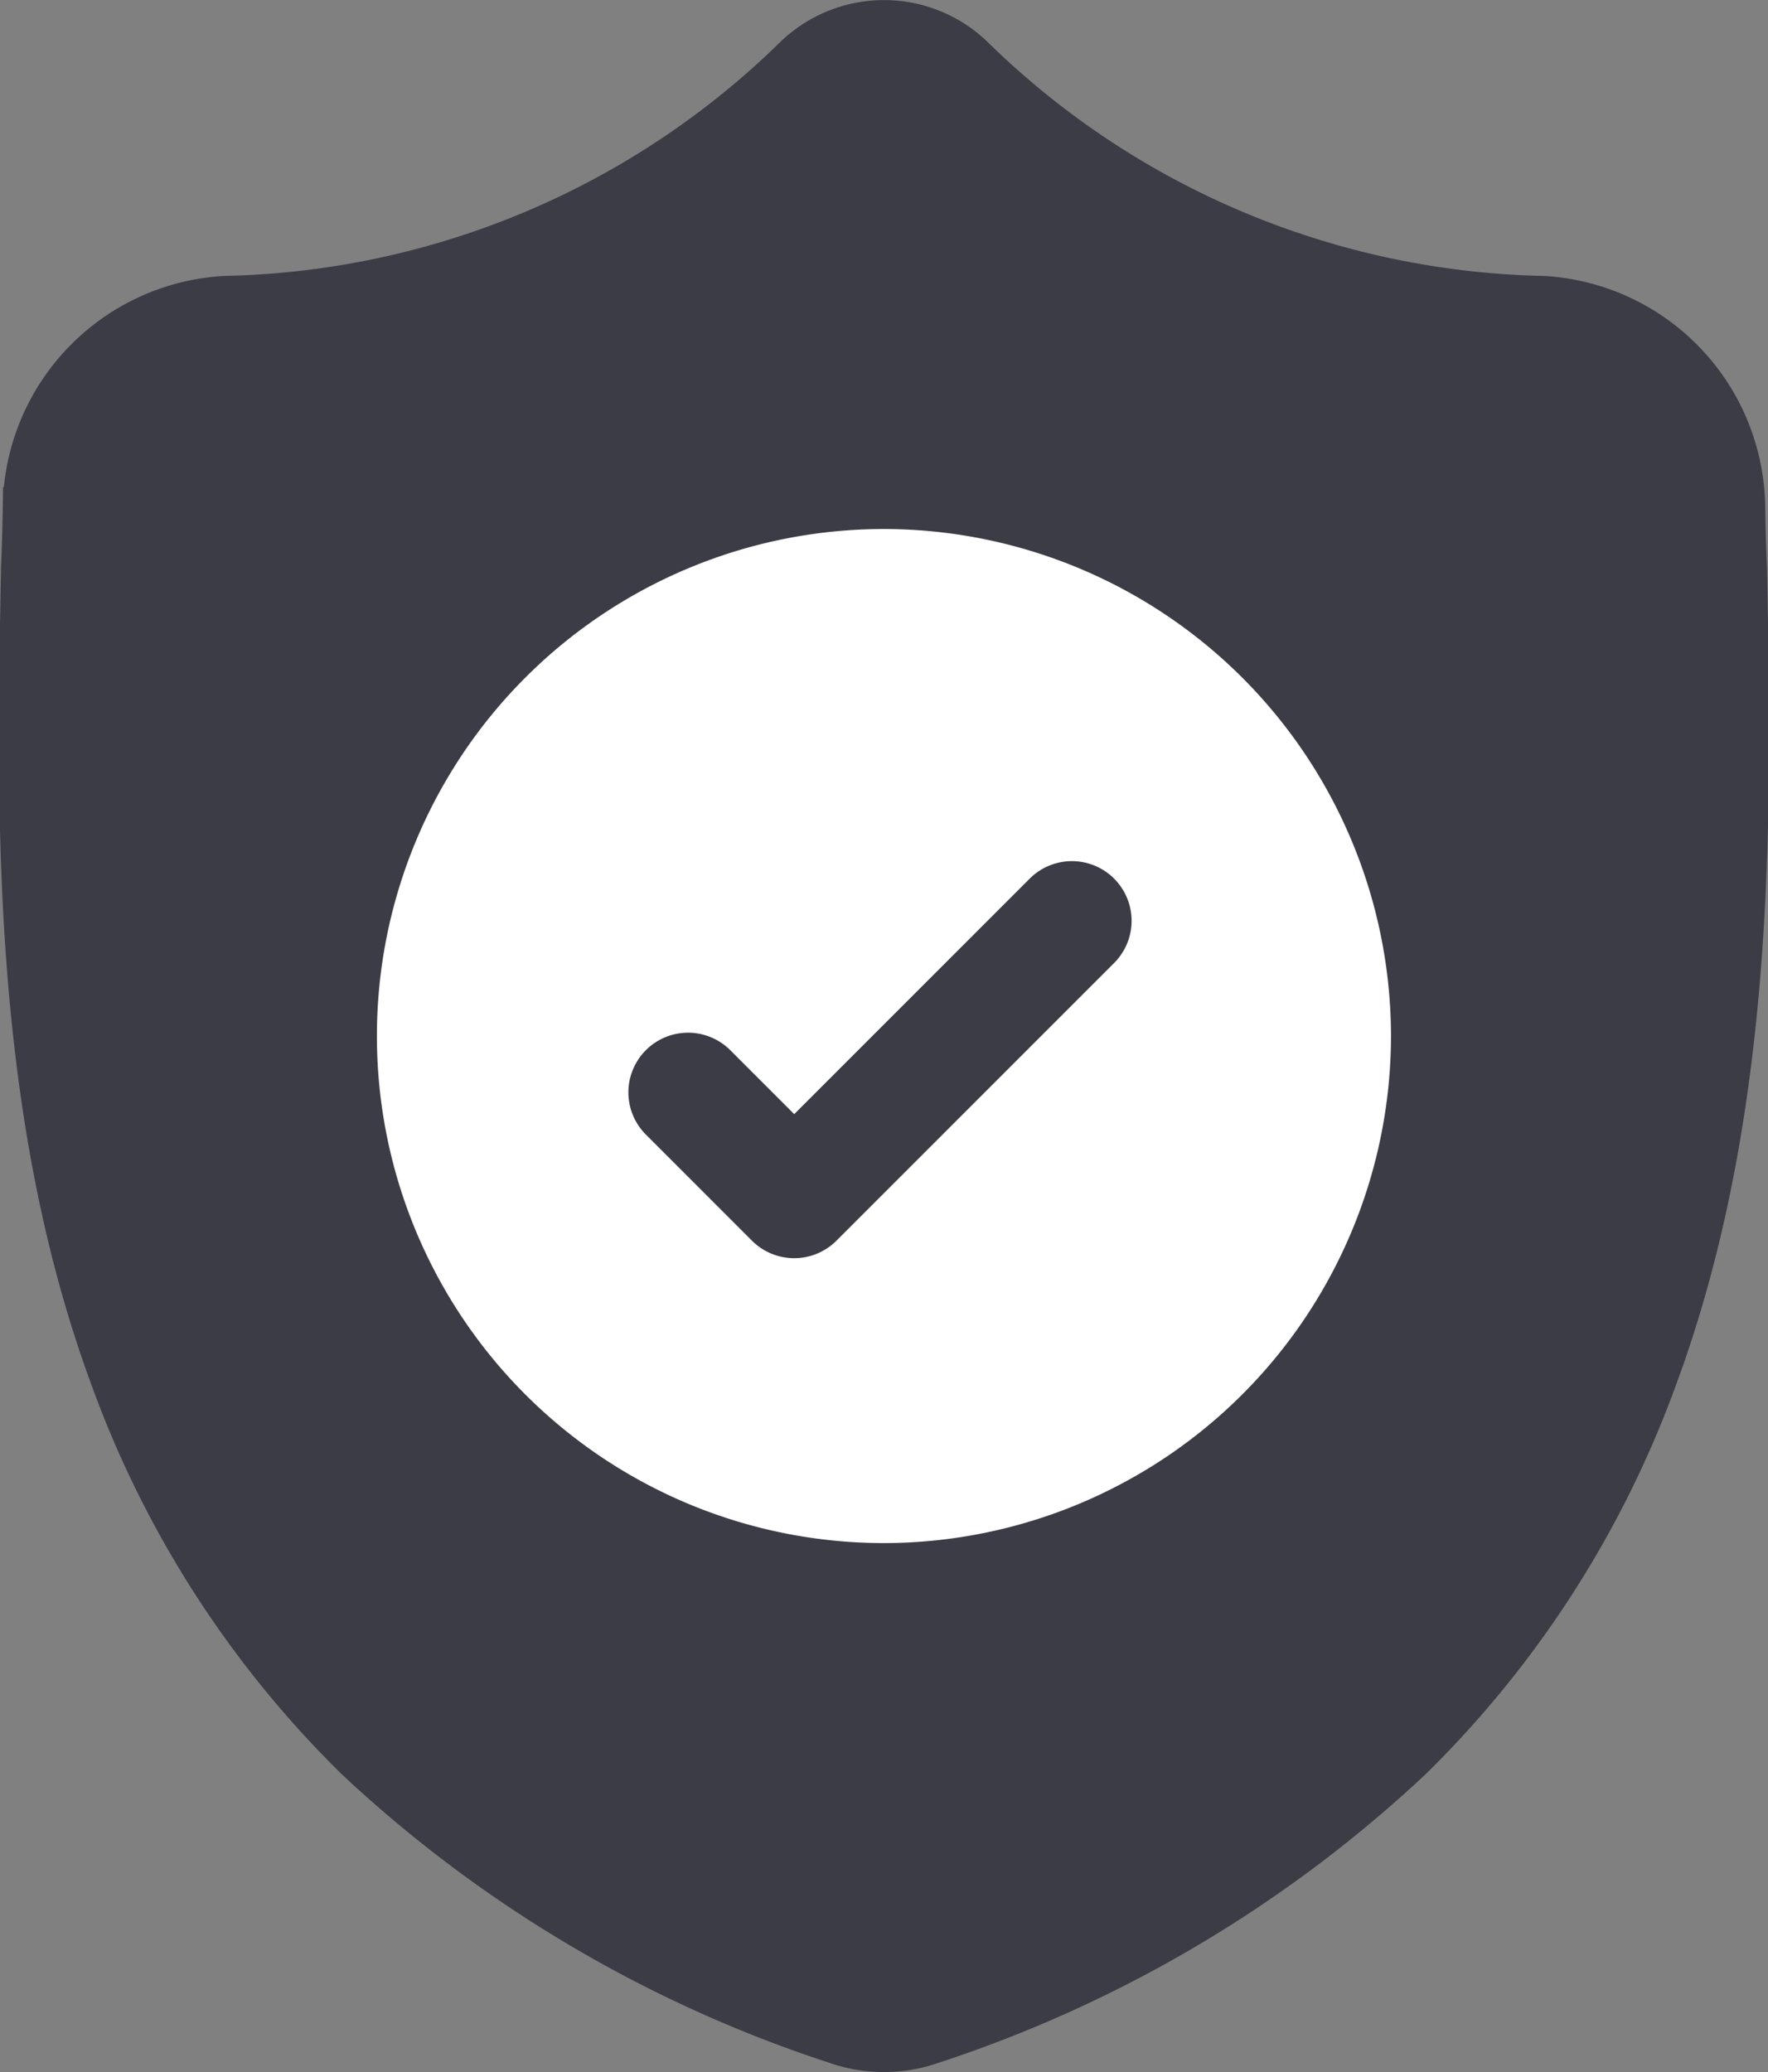
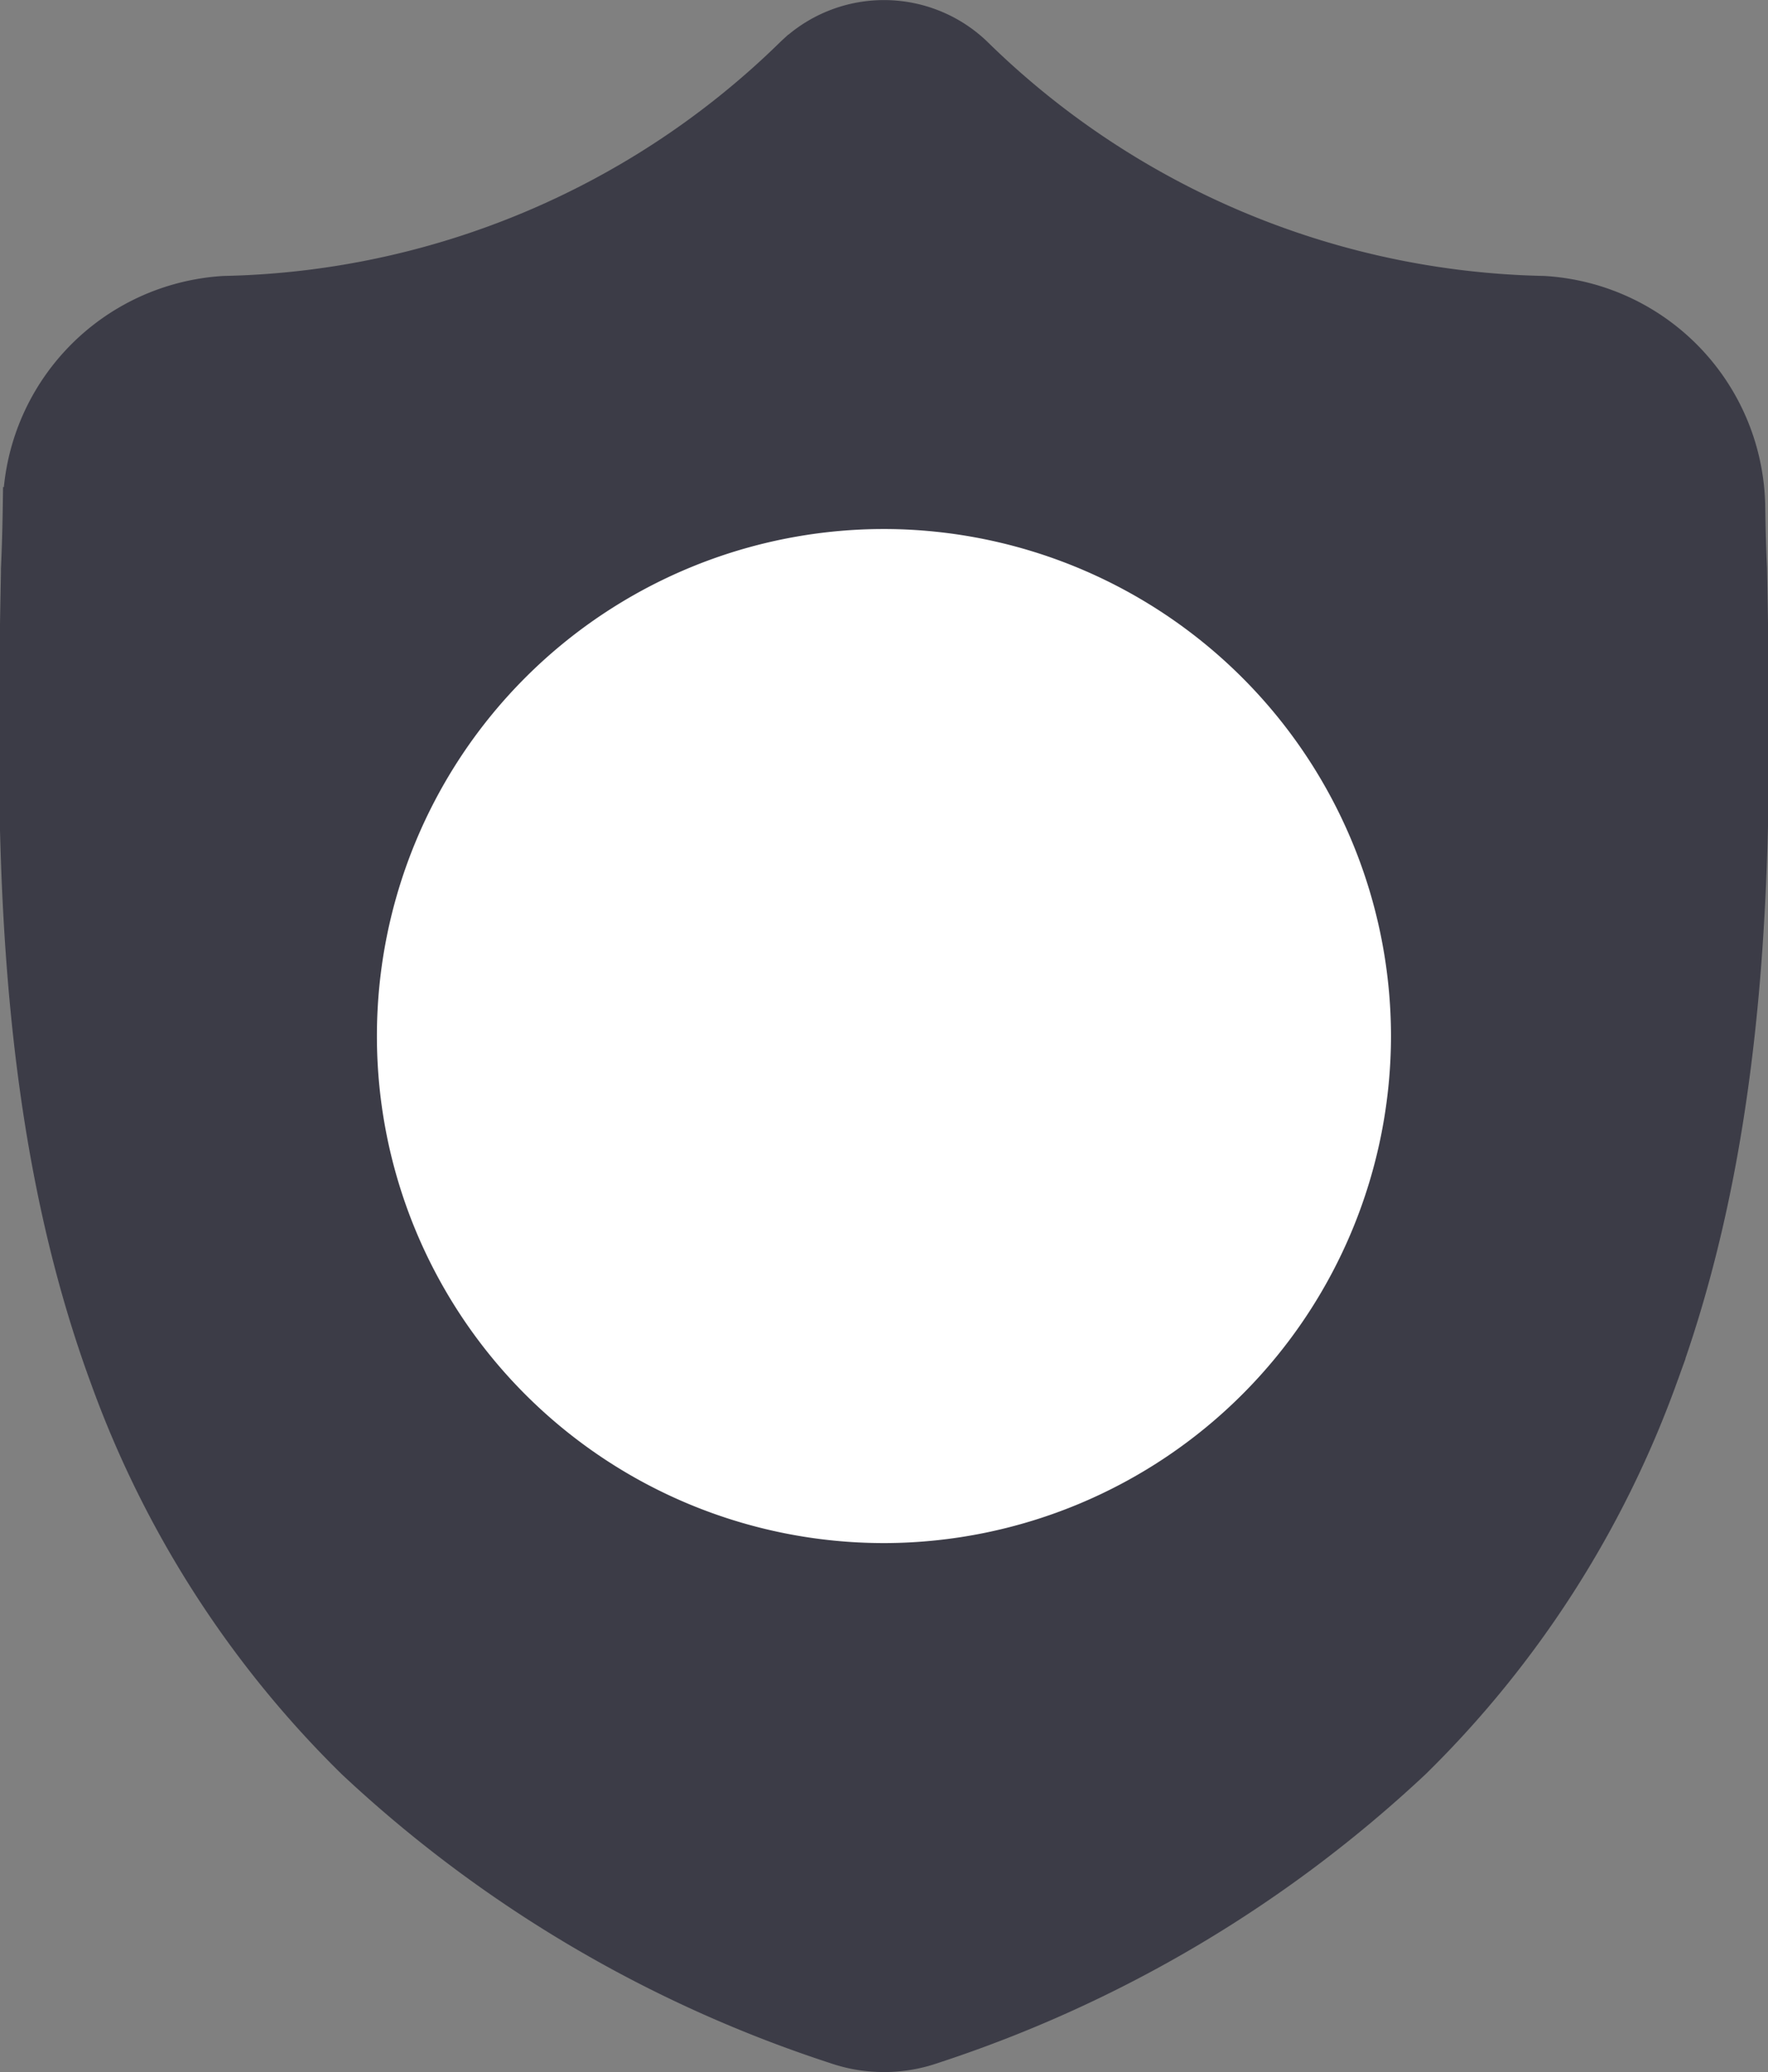
<svg xmlns="http://www.w3.org/2000/svg" width="46.99" height="55.073" viewBox="0 0 46.99 55.073">
  <rect x="0" y="0" width="46.99" height="55.073" fill="#808080" stroke="none" />
  <g id="prefix__surface1" transform="translate(.471 .5)">
-     <path id="prefix__Path_3270" fill="#3c3c47" stroke="#3c3c47" d="M44.115 36.11a27.28 27.28 0 0 1-6.534 10.179 34.2 34.2 0 0 1-12.769 7.566 3.906 3.906 0 0 1-1.241.219h-.047a3.964 3.964 0 0 1-.761-.074 4.113 4.113 0 0 1-.524-.143 34.2 34.2 0 0 1-12.784-7.563 27.229 27.229 0 0 1-6.533-10.177C.283 28.955.433 21.066.554 14.726v-.1c.024-.524.04-1.073.049-1.681A5.731 5.731 0 0 1 6 7.334 22.239 22.239 0 0 0 21.137.954l.036-.033a3.464 3.464 0 0 1 4.7 0l.035.033a22.242 22.242 0 0 0 15.137 6.38 5.731 5.731 0 0 1 5.4 5.614c.009.611.024 1.16.049 1.681v.041c.12 6.352.27 14.257-2.379 21.44zm0 0" data-name="Path 3270" transform="translate(-.5)" />
+     <path id="prefix__Path_3270" fill="#3c3c47" stroke="#3c3c47" d="M44.115 36.11a27.28 27.28 0 0 1-6.534 10.179 34.2 34.2 0 0 1-12.769 7.566 3.906 3.906 0 0 1-1.241.219h-.047a3.964 3.964 0 0 1-.761-.074 4.113 4.113 0 0 1-.524-.143 34.2 34.2 0 0 1-12.784-7.563 27.229 27.229 0 0 1-6.533-10.177C.283 28.955.433 21.066.554 14.726v-.1c.024-.524.04-1.073.049-1.681A5.731 5.731 0 0 1 6 7.334 22.239 22.239 0 0 0 21.137.954l.036-.033a3.464 3.464 0 0 1 4.7 0l.035.033a22.242 22.242 0 0 0 15.137 6.38 5.731 5.731 0 0 1 5.4 5.614c.009.611.024 1.16.049 1.681v.041c.12 6.352.27 14.257-2.379 21.44z" data-name="Path 3270" transform="translate(-.5)" />
    <path id="prefix__Path_3272" fill="#fff" d="M117.847 141.875a13.493 13.493 0 0 1-13.429 13.477h-.047a13.476 13.476 0 1 1 0-26.953h.047a13.493 13.493 0 0 1 13.429 13.476zm0 0" data-name="Path 3272" transform="translate(-81.348 -114.838)" />
-     <path id="prefix__Path_3274" fill="#3c3c47" d="M167.088 214.688l-6.069 6.07-1.311 1.311a1.588 1.588 0 0 1-2.245 0l-2.82-2.821a1.586 1.586 0 1 1 2.243-2.243l1.7 1.7 6.259-6.26a1.586 1.586 0 0 1 2.243 2.243zm0 0" data-name="Path 3274" transform="translate(-137.948 -189.592)" />
  </g>
</svg>